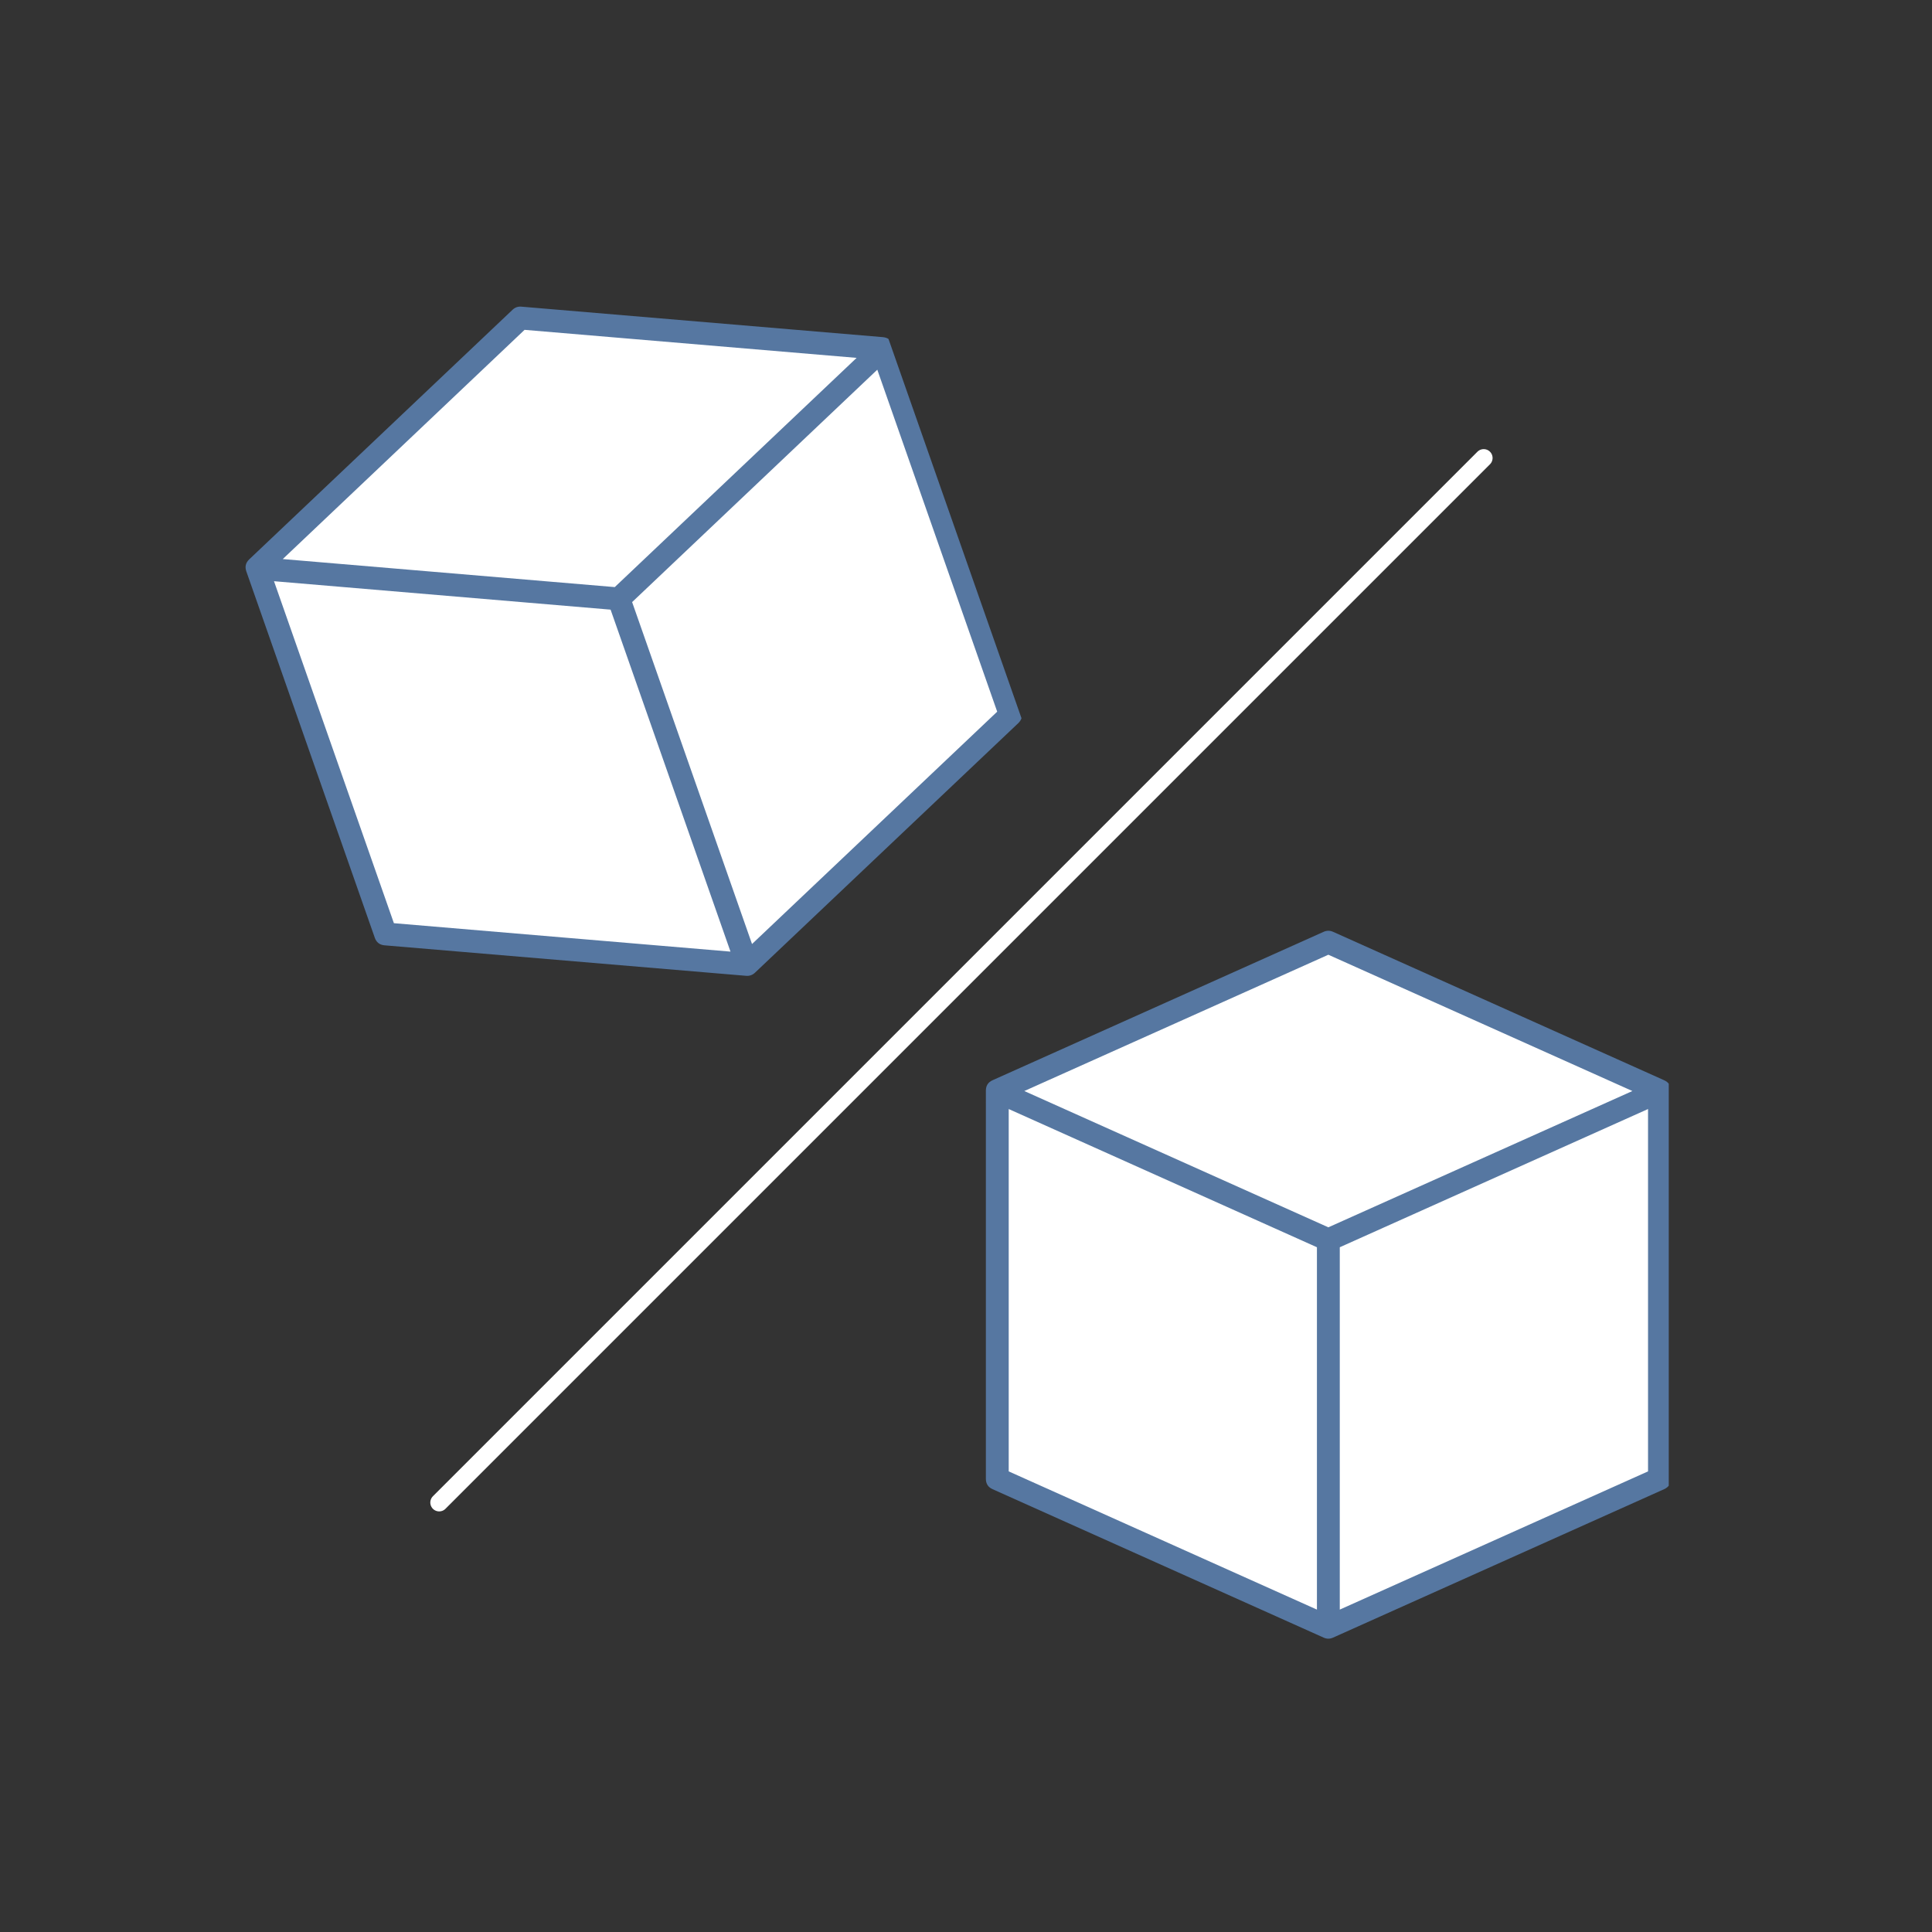
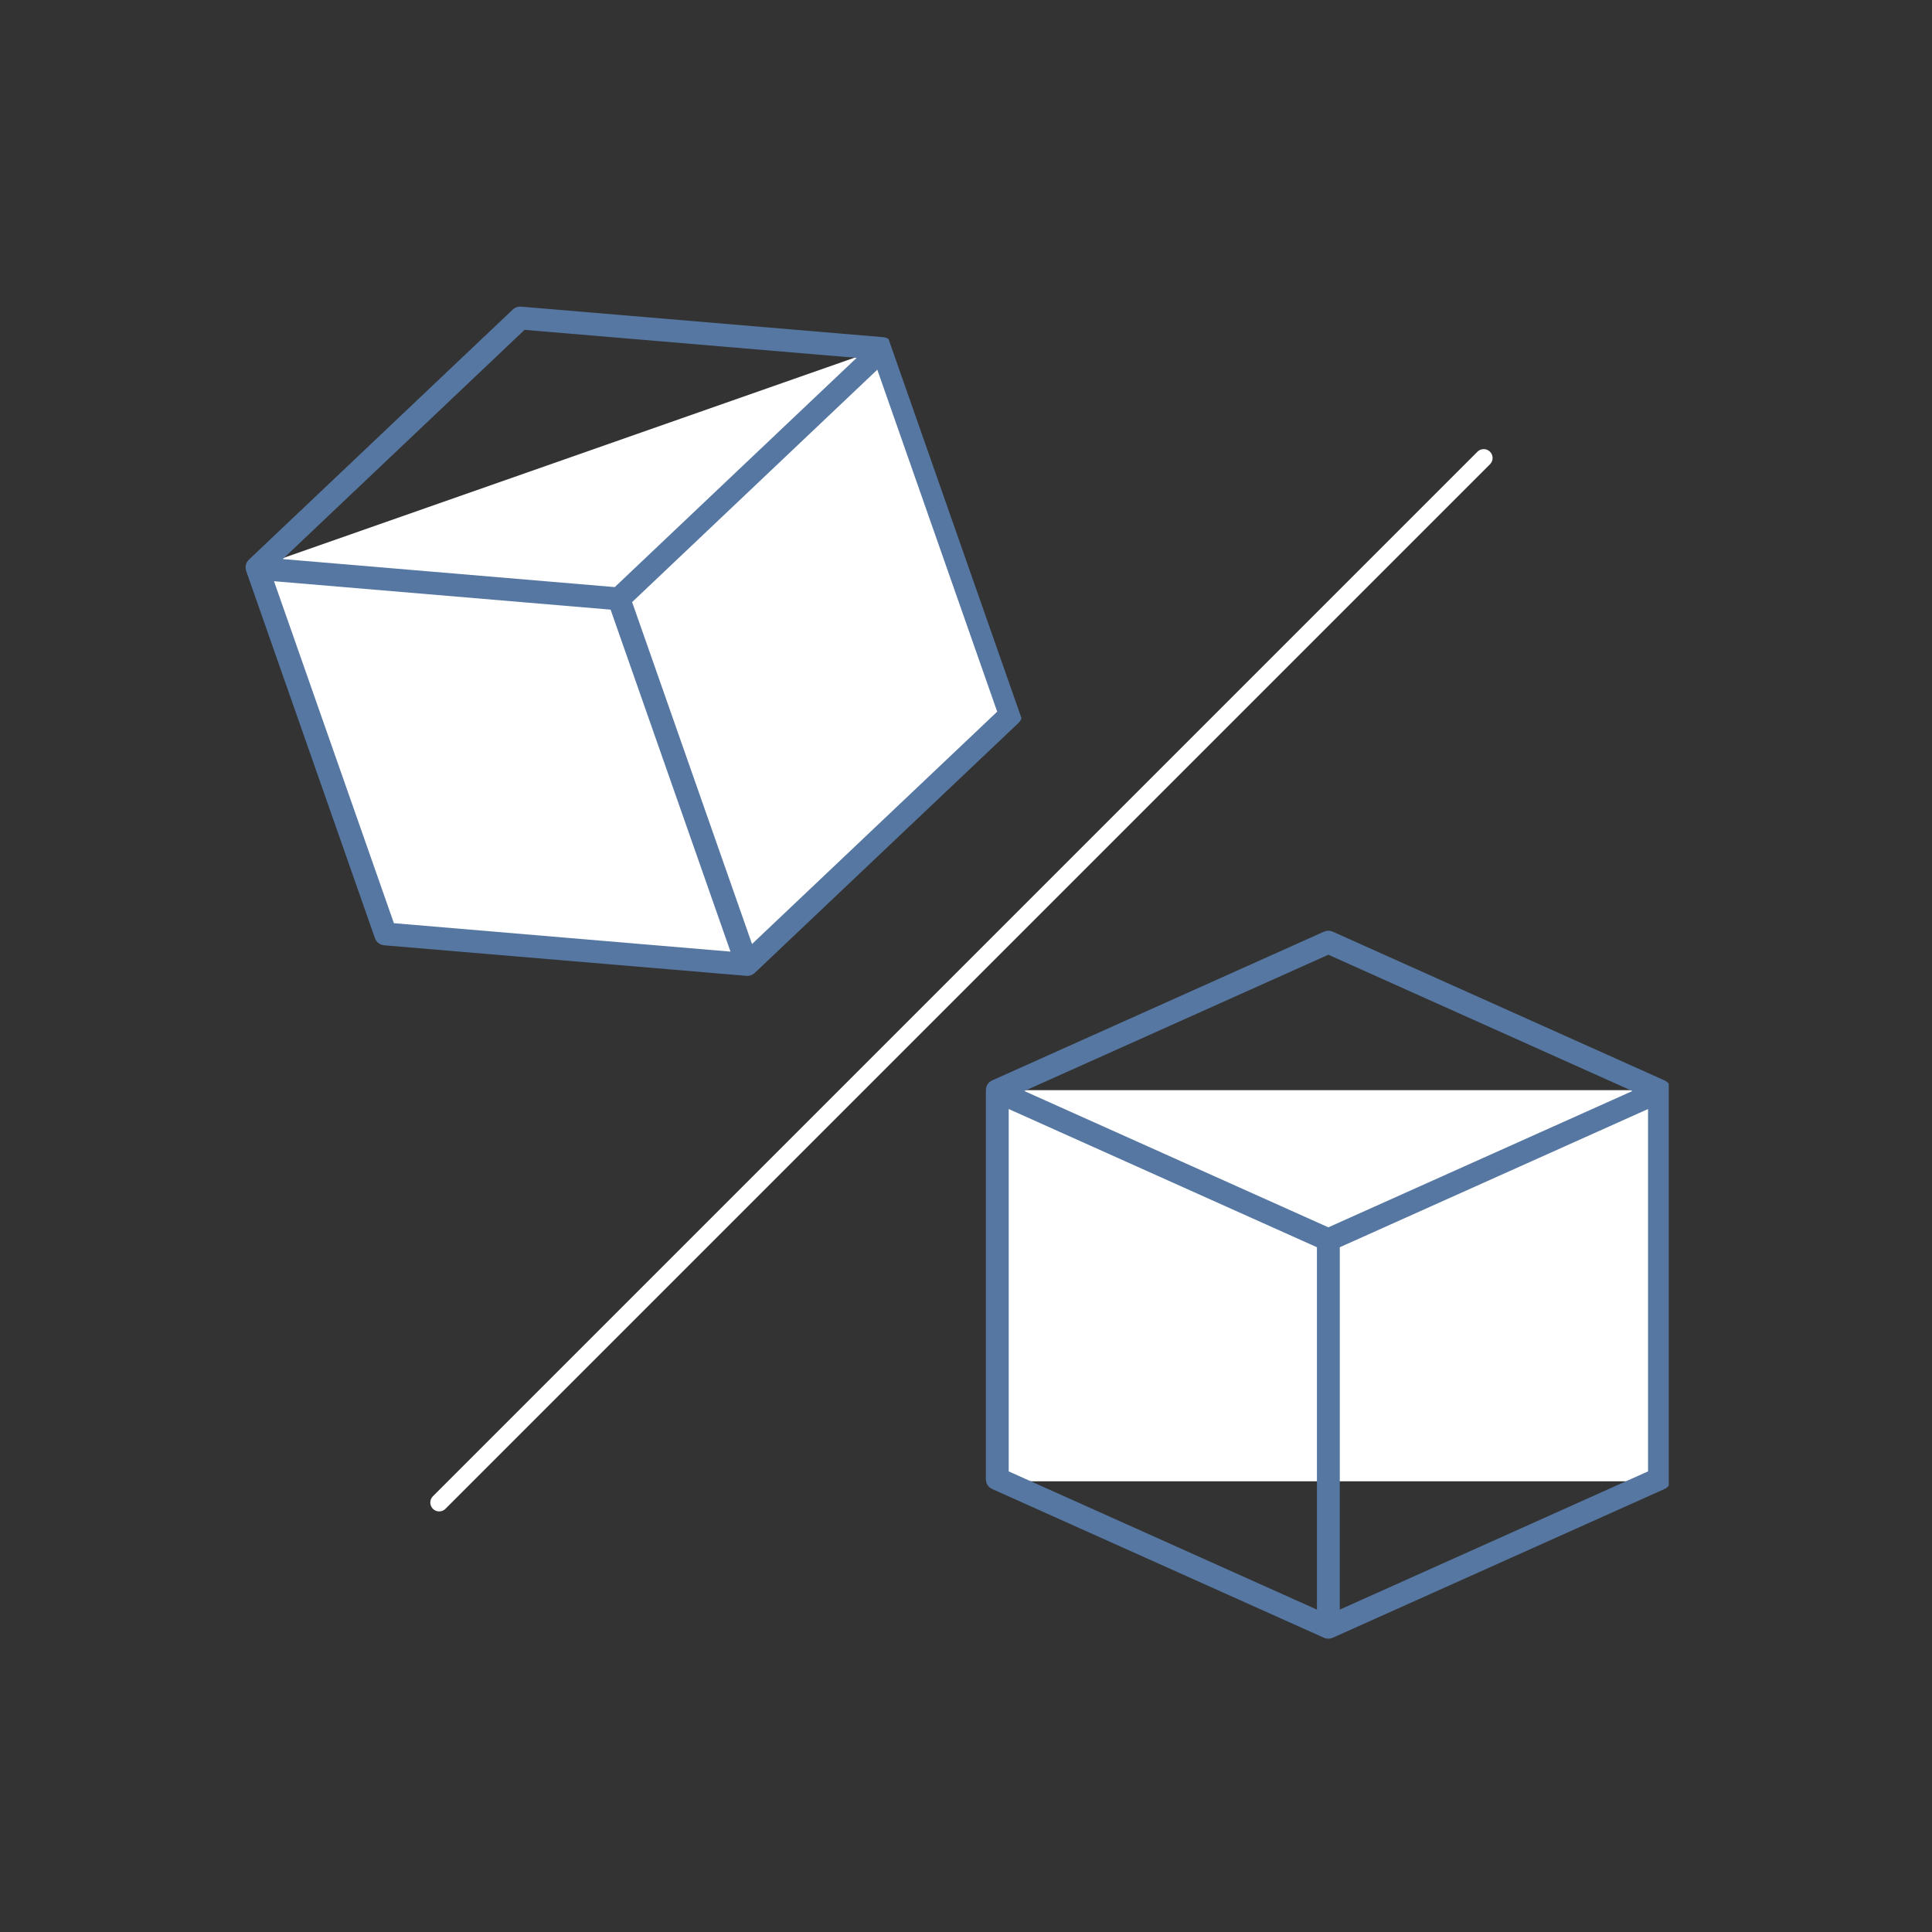
<svg xmlns="http://www.w3.org/2000/svg" version="1.0" preserveAspectRatio="xMidYMid meet" height="200" viewBox="0 0 150 150" zoomAndPan="magnify" width="200">
  <rect x="0" y="0" width="150" height="150" fill="#333333" stroke="none" />
  <defs>
    <clipPath id="bbe4ee2caf">
      <path clip-rule="nonzero" d="M 77.094 84.641 L 129.176 84.641 L 129.176 115.008 L 77.094 115.008 Z M 77.094 84.641" />
    </clipPath>
    <clipPath id="41aea6764d">
      <path clip-rule="nonzero" d="M 76.543 73.141 L 129.219 73.141 L 129.219 85.605 L 76.543 85.605 Z M 76.543 73.141" />
    </clipPath>
    <clipPath id="3131c21cd3">
      <path clip-rule="nonzero" d="M 102.859 73.141 L 129.176 85.605 L 76.543 85.605 Z M 102.859 73.141" />
    </clipPath>
    <clipPath id="f693f287c6">
      <path clip-rule="nonzero" d="M 76.762 113.766 L 129.441 113.766 L 129.441 126.227 L 76.762 126.227 Z M 76.762 113.766" />
    </clipPath>
    <clipPath id="a49f352715">
-       <path clip-rule="nonzero" d="M 103.125 126.227 L 76.809 113.766 L 129.441 113.766 Z M 103.125 126.227" />
-     </clipPath>
+       </clipPath>
    <clipPath id="1743ff5d0b">
      <path clip-rule="nonzero" d="M 76.543 72.207 L 129.562 72.207 L 129.562 127.293 L 76.543 127.293 Z M 76.543 72.207" />
    </clipPath>
    <clipPath id="e6acbc95bd">
      <path clip-rule="nonzero" d="M 19 26 L 79 26 L 79 73 L 19 73 Z M 19 26" />
    </clipPath>
    <clipPath id="2d06f2c1ac">
      <path clip-rule="nonzero" d="M 19.637 44.148 L 68.785 26.914 L 78.832 55.574 L 29.684 72.805 Z M 19.637 44.148" />
    </clipPath>
    <clipPath id="cd364fde57">
-       <path clip-rule="nonzero" d="M 19 24 L 70 24 L 70 46 L 19 46 Z M 19 24" />
-     </clipPath>
+       </clipPath>
    <clipPath id="9b0bf5642f">
      <path clip-rule="nonzero" d="M 15.309 33.477 L 65.02 16.047 L 69.145 27.809 L 19.434 45.238 Z M 15.309 33.477" />
    </clipPath>
    <clipPath id="82ccebd97a">
-       <path clip-rule="nonzero" d="M 40.145 24.77 L 69.102 27.824 L 19.434 45.238 Z M 40.145 24.77" />
-     </clipPath>
+       </clipPath>
    <clipPath id="93b5d45953">
      <path clip-rule="nonzero" d="M 29 54 L 79 54 L 79 75 L 29 75 Z M 29 54" />
    </clipPath>
    <clipPath id="219189bacf">
      <path clip-rule="nonzero" d="M 82.793 66.07 L 33.082 83.5 L 28.961 71.738 L 78.672 54.309 Z M 82.793 66.07" />
    </clipPath>
    <clipPath id="732f3195b0">
      <path clip-rule="nonzero" d="M 57.961 74.777 L 29 71.723 L 78.672 54.309 Z M 57.961 74.777" />
    </clipPath>
    <clipPath id="817dcdf7d8">
      <path clip-rule="nonzero" d="M 19 23 L 80 23 L 80 76 L 19 76 Z M 19 23" />
    </clipPath>
    <clipPath id="de0d80664e">
      <path clip-rule="nonzero" d="M 15 32.598 L 65.035 15.055 L 83.262 67.039 L 33.227 84.582 Z M 15 32.598" />
    </clipPath>
    <clipPath id="6ccb93e914">
      <path clip-rule="nonzero" d="M 15 32.598 L 65.035 15.055 L 83.262 67.039 L 33.227 84.582 Z M 15 32.598" />
    </clipPath>
  </defs>
  <g clip-path="url(#bbe4ee2caf)">
    <path fill-rule="nonzero" fill-opacity="1" d="M 77.094 84.641 L 129.172 84.641 L 129.172 115.008 L 77.094 115.008 Z M 77.094 84.641" fill="#ffffff" />
  </g>
  <g clip-path="url(#41aea6764d)">
    <g clip-path="url(#3131c21cd3)">
-       <path fill-rule="nonzero" fill-opacity="1" d="M 76.543 73.141 L 129.172 73.141 L 129.172 85.605 L 76.543 85.605 Z M 76.543 73.141" fill="#ffffff" />
-     </g>
+       </g>
  </g>
  <g clip-path="url(#f693f287c6)">
    <g clip-path="url(#a49f352715)">
-       <path fill-rule="nonzero" fill-opacity="1" d="M 129.441 126.227 L 76.812 126.227 L 76.812 113.766 L 129.441 113.766 Z M 129.441 126.227" fill="#ffffff" />
-     </g>
+       </g>
  </g>
  <g clip-path="url(#1743ff5d0b)">
    <path fill-rule="nonzero" fill-opacity="1" d="M 129.199 83.867 L 103.496 72.344 C 103.254 72.238 103.012 72.238 102.77 72.344 L 77.066 83.867 C 76.715 84.023 76.543 84.293 76.543 84.676 L 76.543 114.812 C 76.543 115.195 76.715 115.465 77.066 115.621 L 102.77 127.145 C 103.012 127.254 103.254 127.254 103.496 127.145 L 129.199 115.621 C 129.551 115.465 129.727 115.195 129.727 114.812 L 129.727 84.676 C 129.727 84.293 129.551 84.023 129.199 83.867 Z M 102.246 124.969 L 78.316 114.238 L 78.316 86.105 L 102.246 96.836 Z M 103.133 95.289 L 79.527 84.707 L 103.133 74.125 L 126.738 84.707 Z M 127.953 114.238 L 104.02 124.969 L 104.02 96.836 L 127.953 86.105 Z M 127.953 114.238" fill="#5677a1" />
  </g>
  <g clip-path="url(#e6acbc95bd)">
    <g clip-path="url(#2d06f2c1ac)">
      <path fill-rule="nonzero" fill-opacity="1" d="M 19.637 44.148 L 68.777 26.918 L 78.828 55.574 L 29.684 72.805 Z M 19.637 44.148" fill="#ffffff" />
    </g>
  </g>
  <g clip-path="url(#cd364fde57)">
    <g clip-path="url(#9b0bf5642f)">
      <g clip-path="url(#82ccebd97a)">
        <path fill-rule="nonzero" fill-opacity="1" d="M 15.309 33.477 L 64.973 16.062 L 69.098 27.824 L 19.434 45.238 Z M 15.309 33.477" fill="#ffffff" />
      </g>
    </g>
  </g>
  <g clip-path="url(#93b5d45953)">
    <g clip-path="url(#219189bacf)">
      <g clip-path="url(#732f3195b0)">
        <path fill-rule="nonzero" fill-opacity="1" d="M 82.793 66.07 L 33.129 83.484 L 29.004 71.723 L 78.672 54.309 Z M 82.793 66.07" fill="#ffffff" />
      </g>
    </g>
  </g>
  <g clip-path="url(#817dcdf7d8)">
    <g clip-path="url(#de0d80664e)">
      <g clip-path="url(#6ccb93e914)">
        <path fill-rule="nonzero" fill-opacity="1" d="M 68.551 26.176 L 40.48 23.809 C 40.219 23.785 39.988 23.867 39.797 24.047 L 19.352 43.426 C 19.074 43.691 19 44.004 19.125 44.363 L 29.098 72.805 C 29.223 73.164 29.477 73.363 29.859 73.395 L 57.93 75.762 C 58.191 75.785 58.422 75.703 58.613 75.523 L 79.059 56.145 C 79.336 55.879 79.41 55.566 79.285 55.207 L 69.312 26.766 C 69.188 26.406 68.934 26.211 68.551 26.176 Z M 56.715 73.883 L 30.582 71.676 L 21.273 45.125 L 47.406 47.332 Z M 47.73 45.582 L 21.953 43.406 L 40.727 25.609 L 66.508 27.785 Z M 77.422 55.254 L 58.387 73.293 L 49.078 46.746 L 68.113 28.703 Z M 77.422 55.254" fill="#5677a1" />
      </g>
    </g>
  </g>
  <path stroke-miterlimit="4" stroke-opacity="1" stroke-width="2" stroke="#ffffff" d="M 0.999 1.002 L 167.524 1.002" stroke-linejoin="miter" fill="none" transform="matrix(0.487, -0.487, 0.487, 0.487, 33.123, 116.655)" stroke-linecap="round" />
</svg>